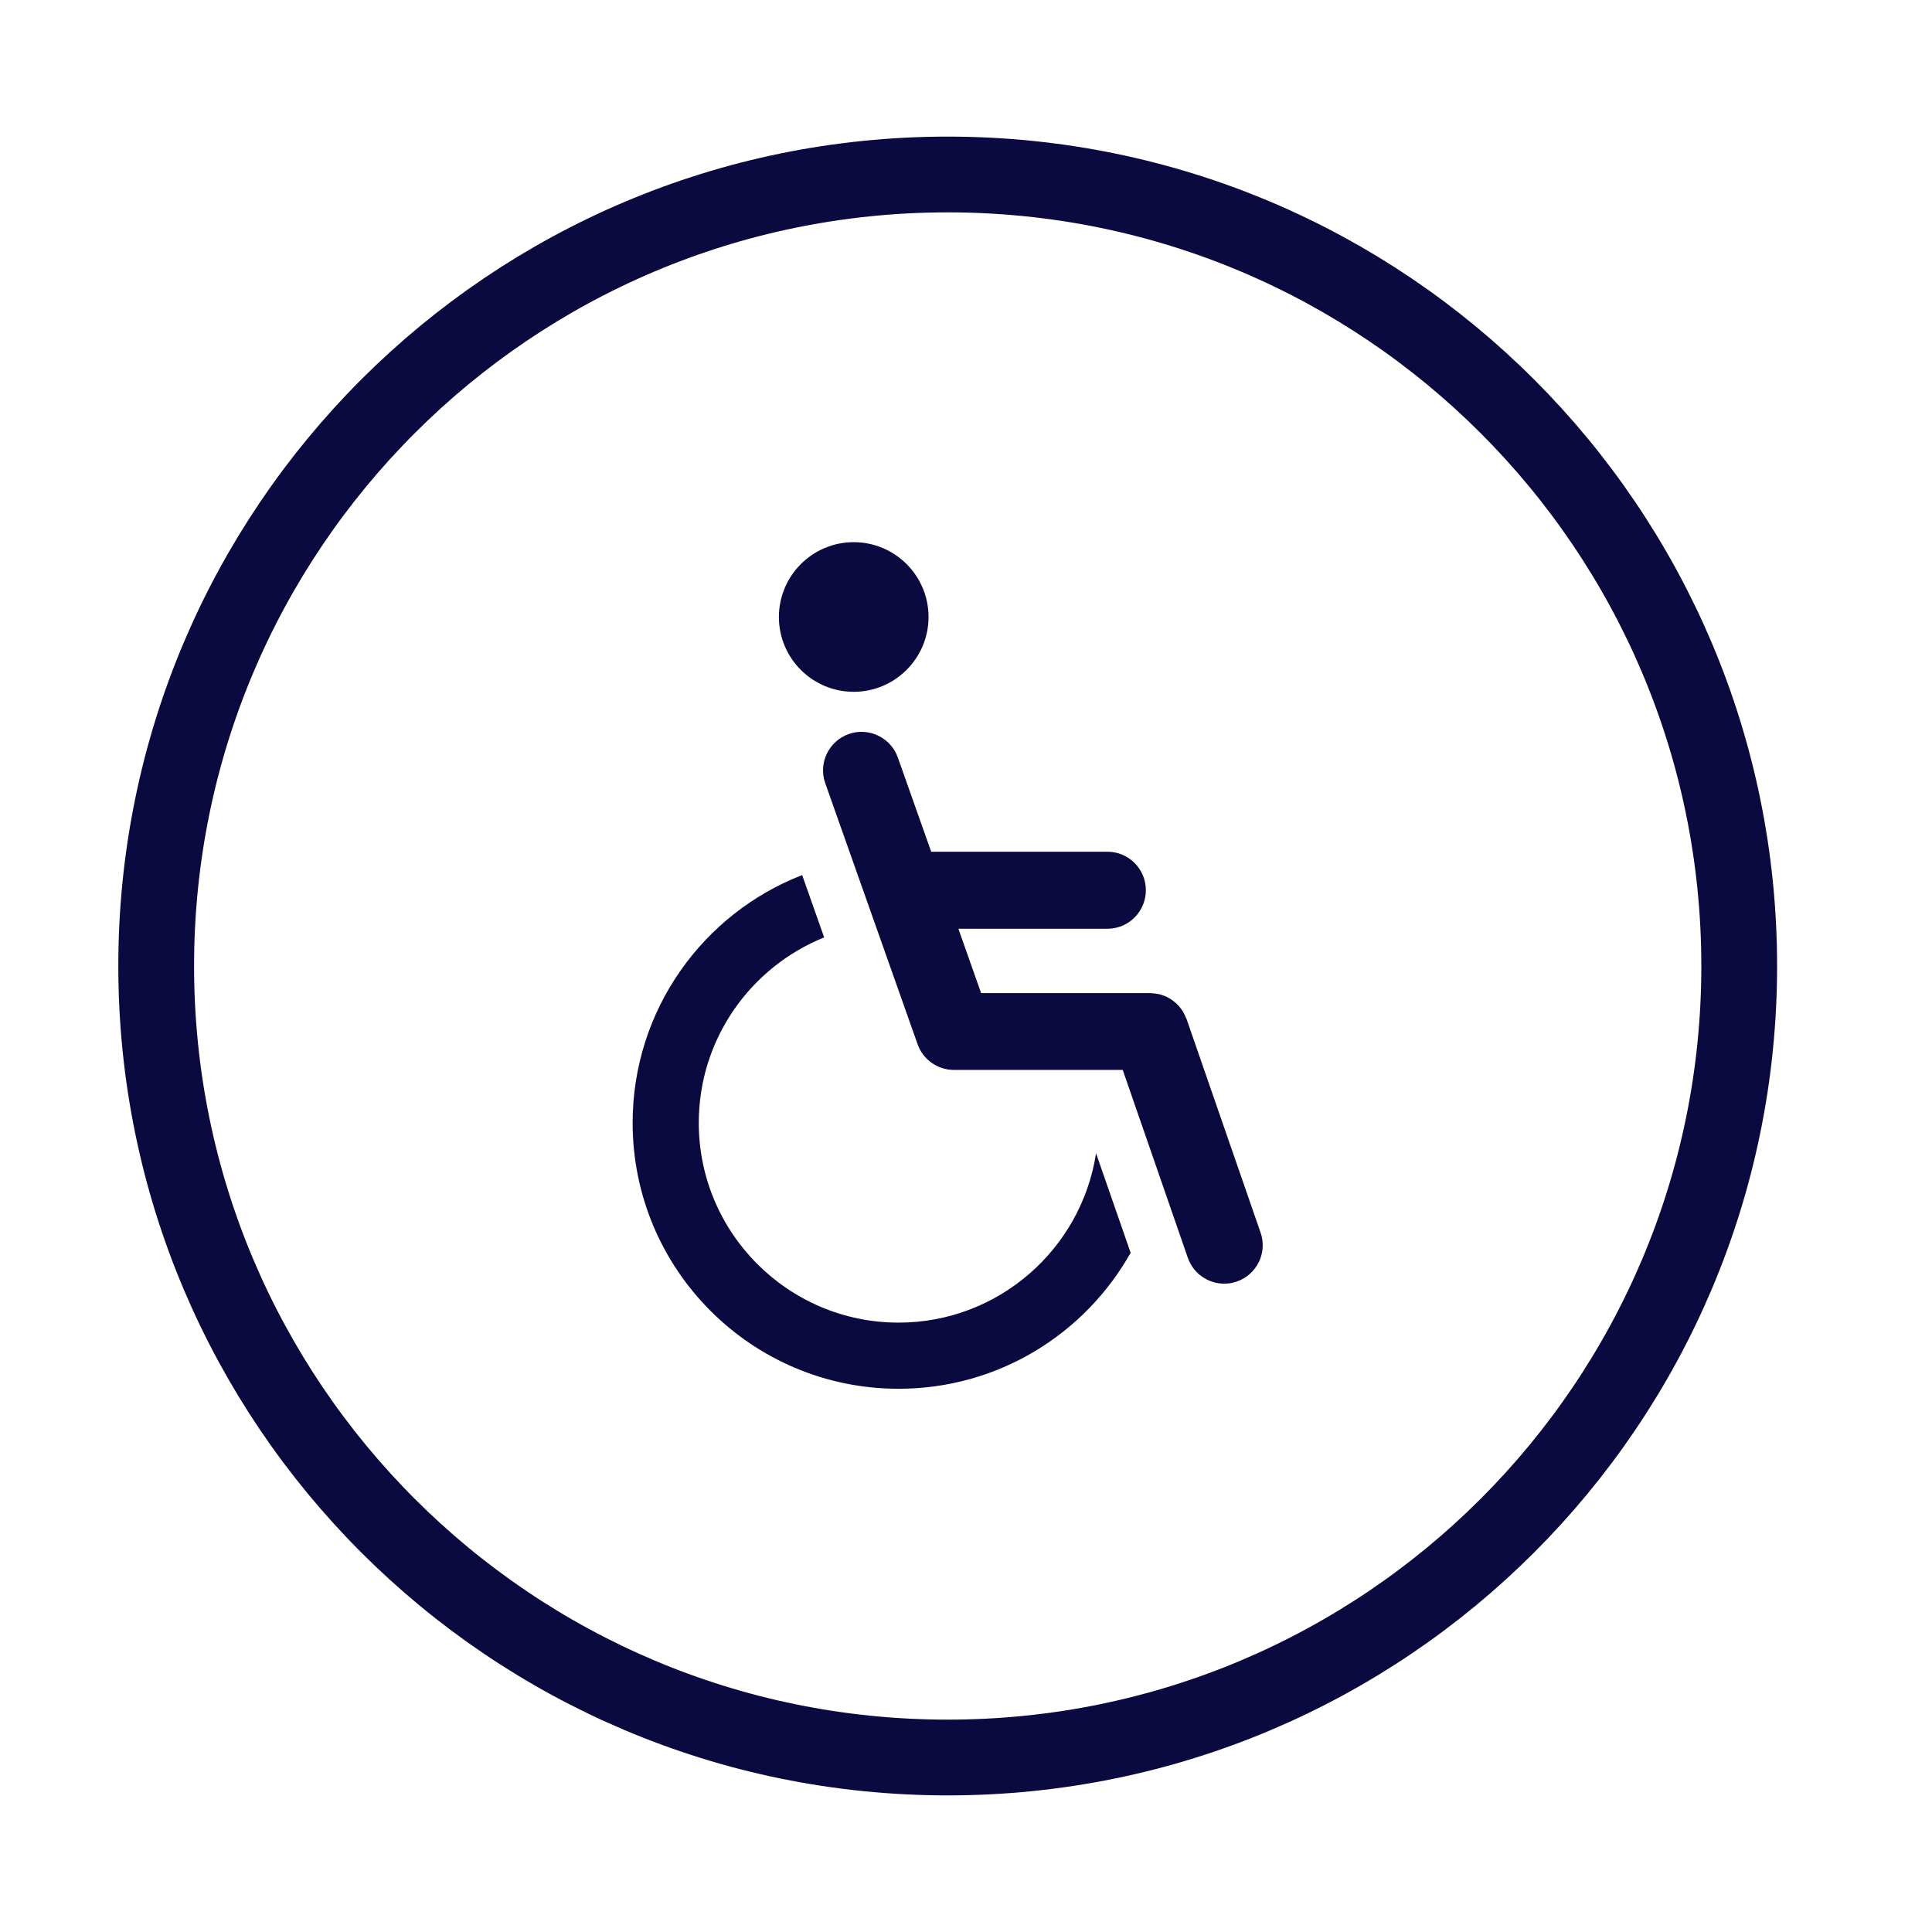
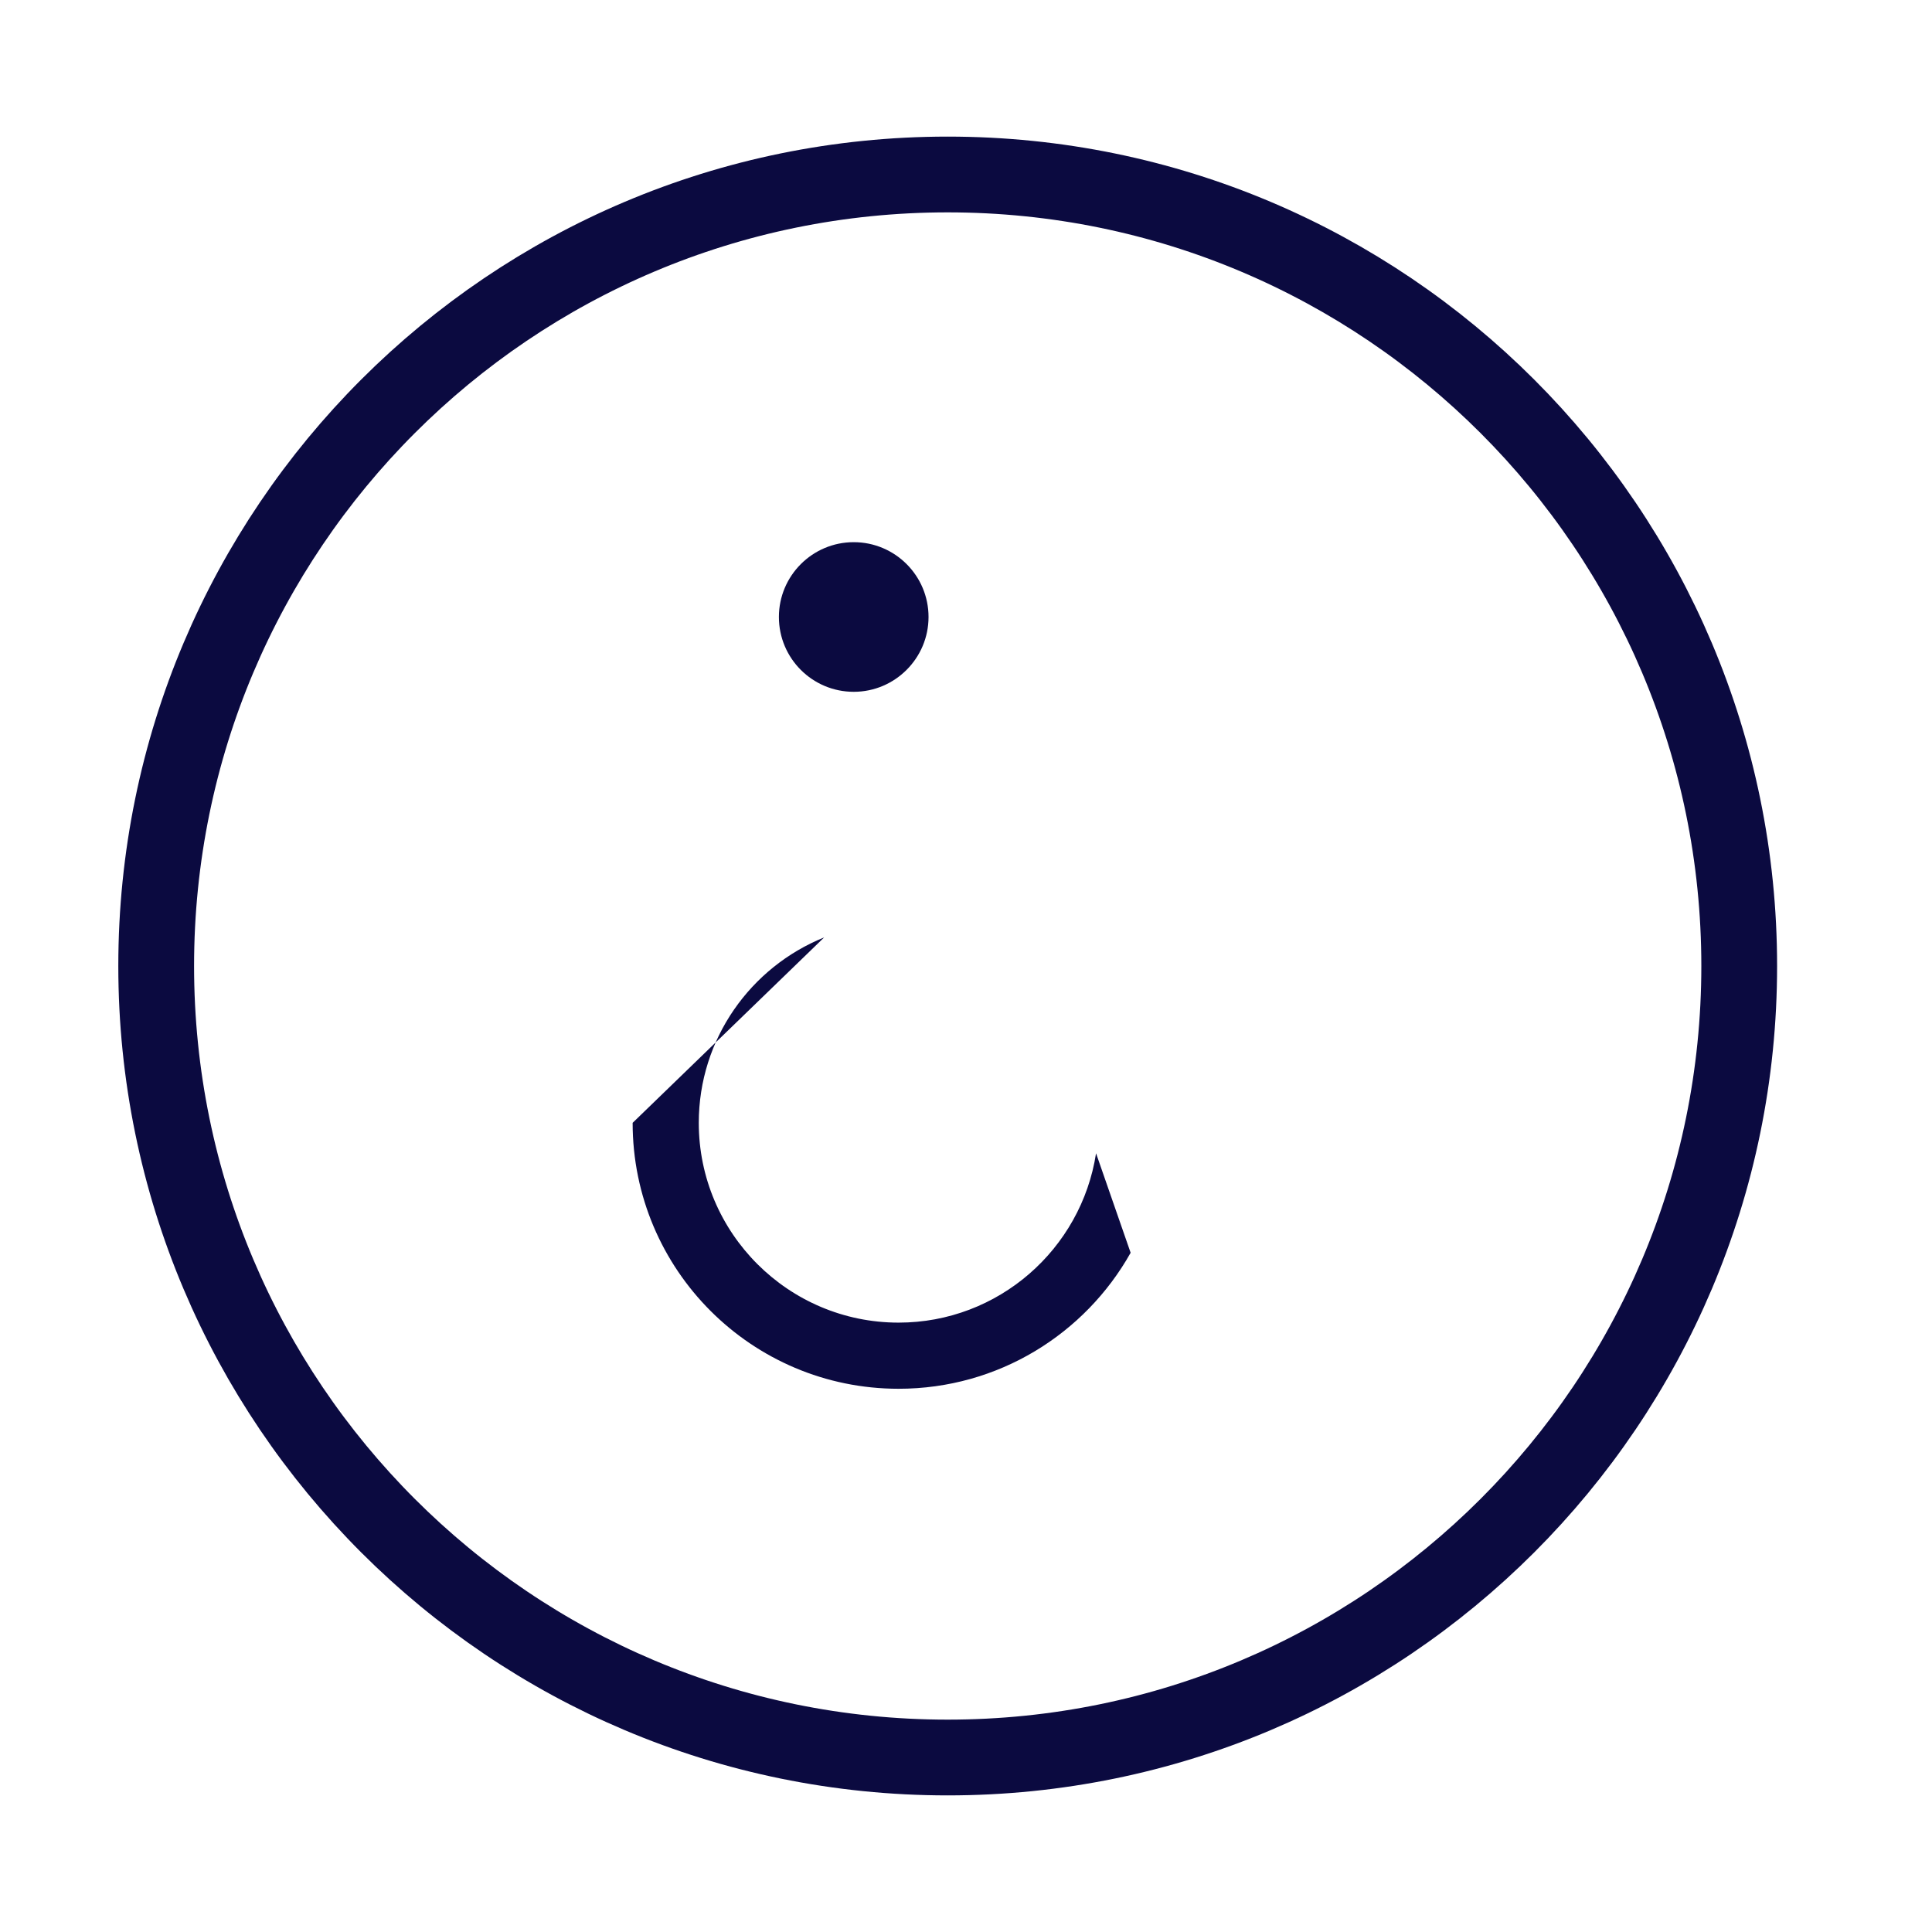
<svg xmlns="http://www.w3.org/2000/svg" width="51" height="51" viewBox="0 0 51 51" fill="none">
  <g id="disabled">
    <g id="Disabled">
      <path d="M20.561 16.287C20.561 17.379 21.446 18.262 22.536 18.262C23.625 18.262 24.511 17.376 24.511 16.287C24.511 15.195 23.625 14.312 22.536 14.312C21.446 14.312 20.561 15.198 20.561 16.287Z" fill="#0B0A40" />
-       <path d="M31.321 26.896C31.318 26.886 31.313 26.877 31.307 26.869C31.293 26.835 31.279 26.802 31.262 26.771C31.248 26.743 31.235 26.712 31.218 26.687C31.201 26.662 31.181 26.637 31.162 26.612L31.144 26.588C31.128 26.568 31.113 26.549 31.095 26.531C31.075 26.511 31.053 26.492 31.031 26.472C31.003 26.447 30.977 26.425 30.947 26.402L30.927 26.39L30.908 26.378L30.871 26.355L30.843 26.339C30.822 26.326 30.801 26.314 30.779 26.305L30.748 26.292C30.731 26.285 30.713 26.279 30.695 26.274C30.662 26.262 30.628 26.251 30.592 26.243L30.564 26.238L30.552 26.236L30.521 26.231L30.508 26.229C30.469 26.224 30.43 26.218 30.391 26.218C30.384 26.218 30.378 26.217 30.372 26.216L30.363 26.215H25.899L25.299 24.517H29.232C29.793 24.517 30.248 24.061 30.248 23.5C30.248 22.938 29.793 22.483 29.232 22.483H24.581L23.701 19.997C23.514 19.469 22.932 19.189 22.404 19.377C21.877 19.564 21.597 20.145 21.784 20.673L24.223 27.567C24.366 27.972 24.751 28.243 25.181 28.243H29.637L31.355 33.201C31.5 33.62 31.894 33.886 32.316 33.886C32.427 33.886 32.539 33.869 32.648 33.83C33.179 33.646 33.461 33.068 33.276 32.537L31.321 26.896Z" fill="#0B0A40" />
-       <path d="M18.446 29.64C18.446 32.55 20.812 34.914 23.72 34.914C26.357 34.914 28.544 32.972 28.933 30.444L29.846 33.07C28.642 35.213 26.352 36.66 23.72 36.66C19.843 36.66 16.7 33.517 16.7 29.64C16.7 26.662 18.558 24.114 21.175 23.1L21.756 24.745C19.815 25.528 18.446 27.427 18.446 29.64Z" fill="#0B0A40" />
+       <path d="M18.446 29.64C18.446 32.55 20.812 34.914 23.72 34.914C26.357 34.914 28.544 32.972 28.933 30.444L29.846 33.07C28.642 35.213 26.352 36.66 23.72 36.66C19.843 36.66 16.7 33.517 16.7 29.64L21.756 24.745C19.815 25.528 18.446 27.427 18.446 29.64Z" fill="#0B0A40" />
    </g>
    <path id="Icon" d="M25.017 46.394C36.556 46.394 45.911 37.039 45.911 25.5C45.911 13.961 36.556 4.606 25.017 4.606C13.477 4.606 4.123 13.961 4.123 25.5C4.123 37.039 13.477 46.394 25.017 46.394Z" stroke="#0B0A40" stroke-width="2" stroke-linecap="round" stroke-linejoin="round" />
  </g>
</svg>